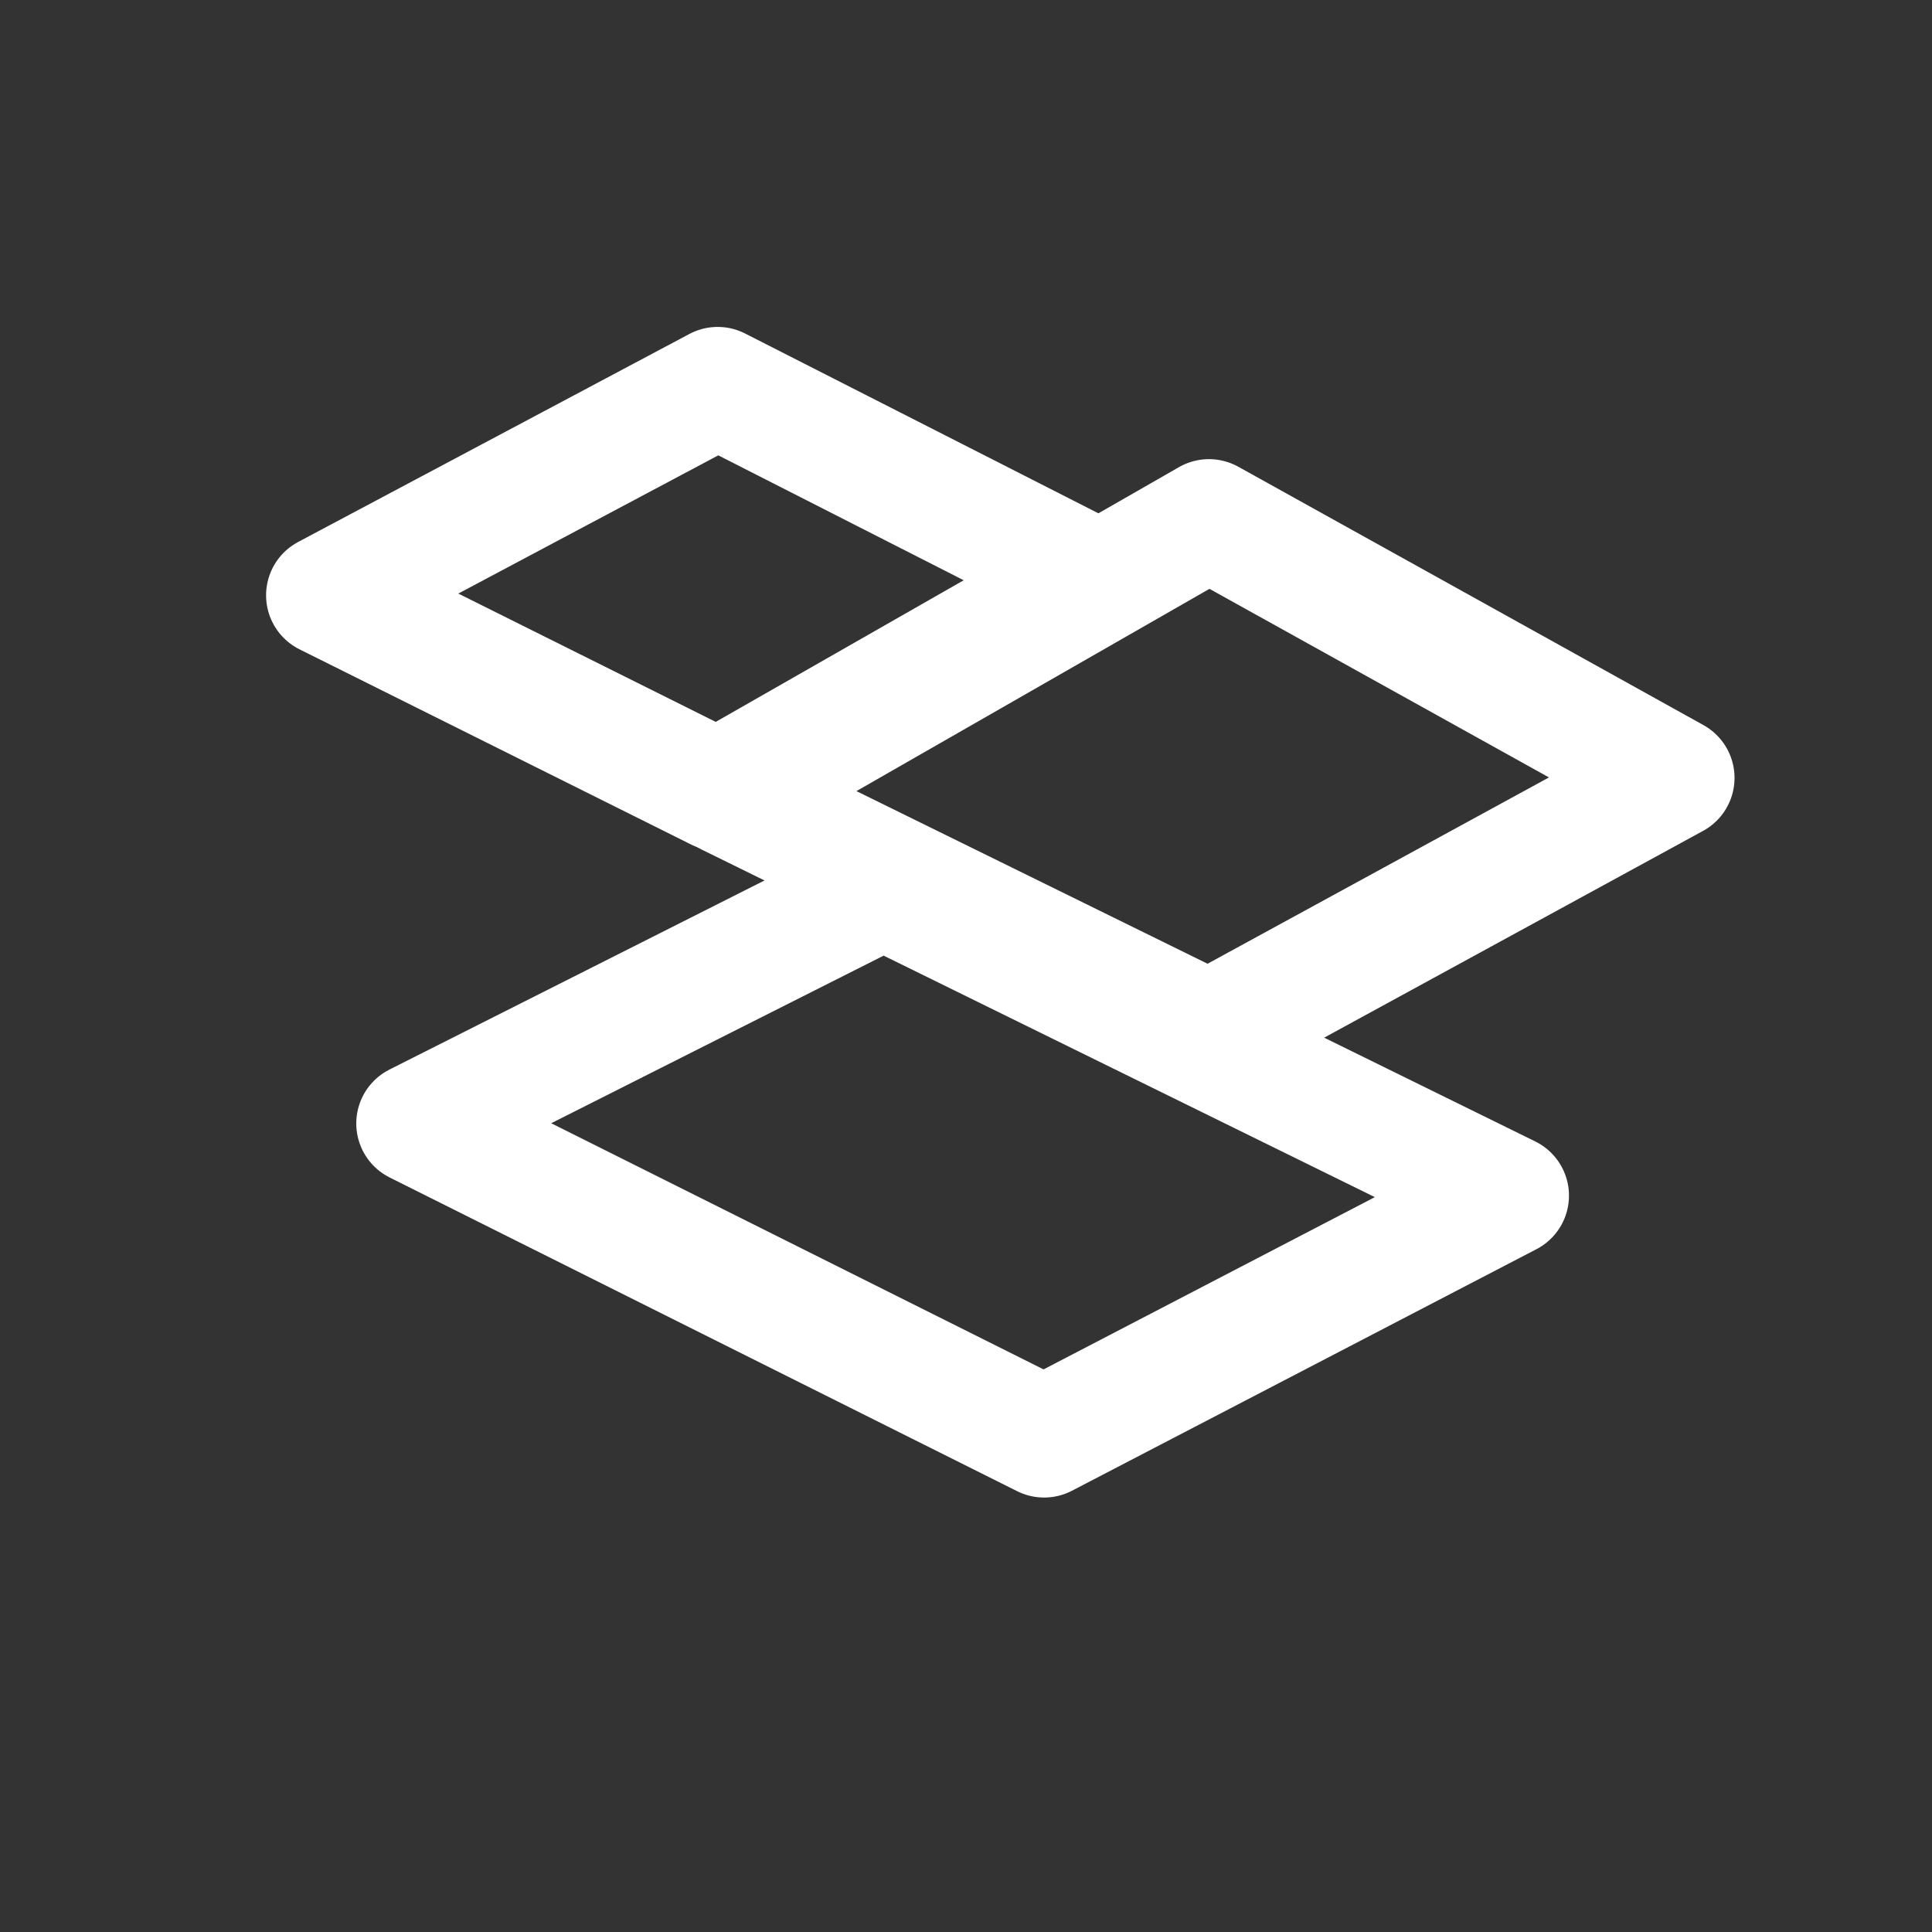
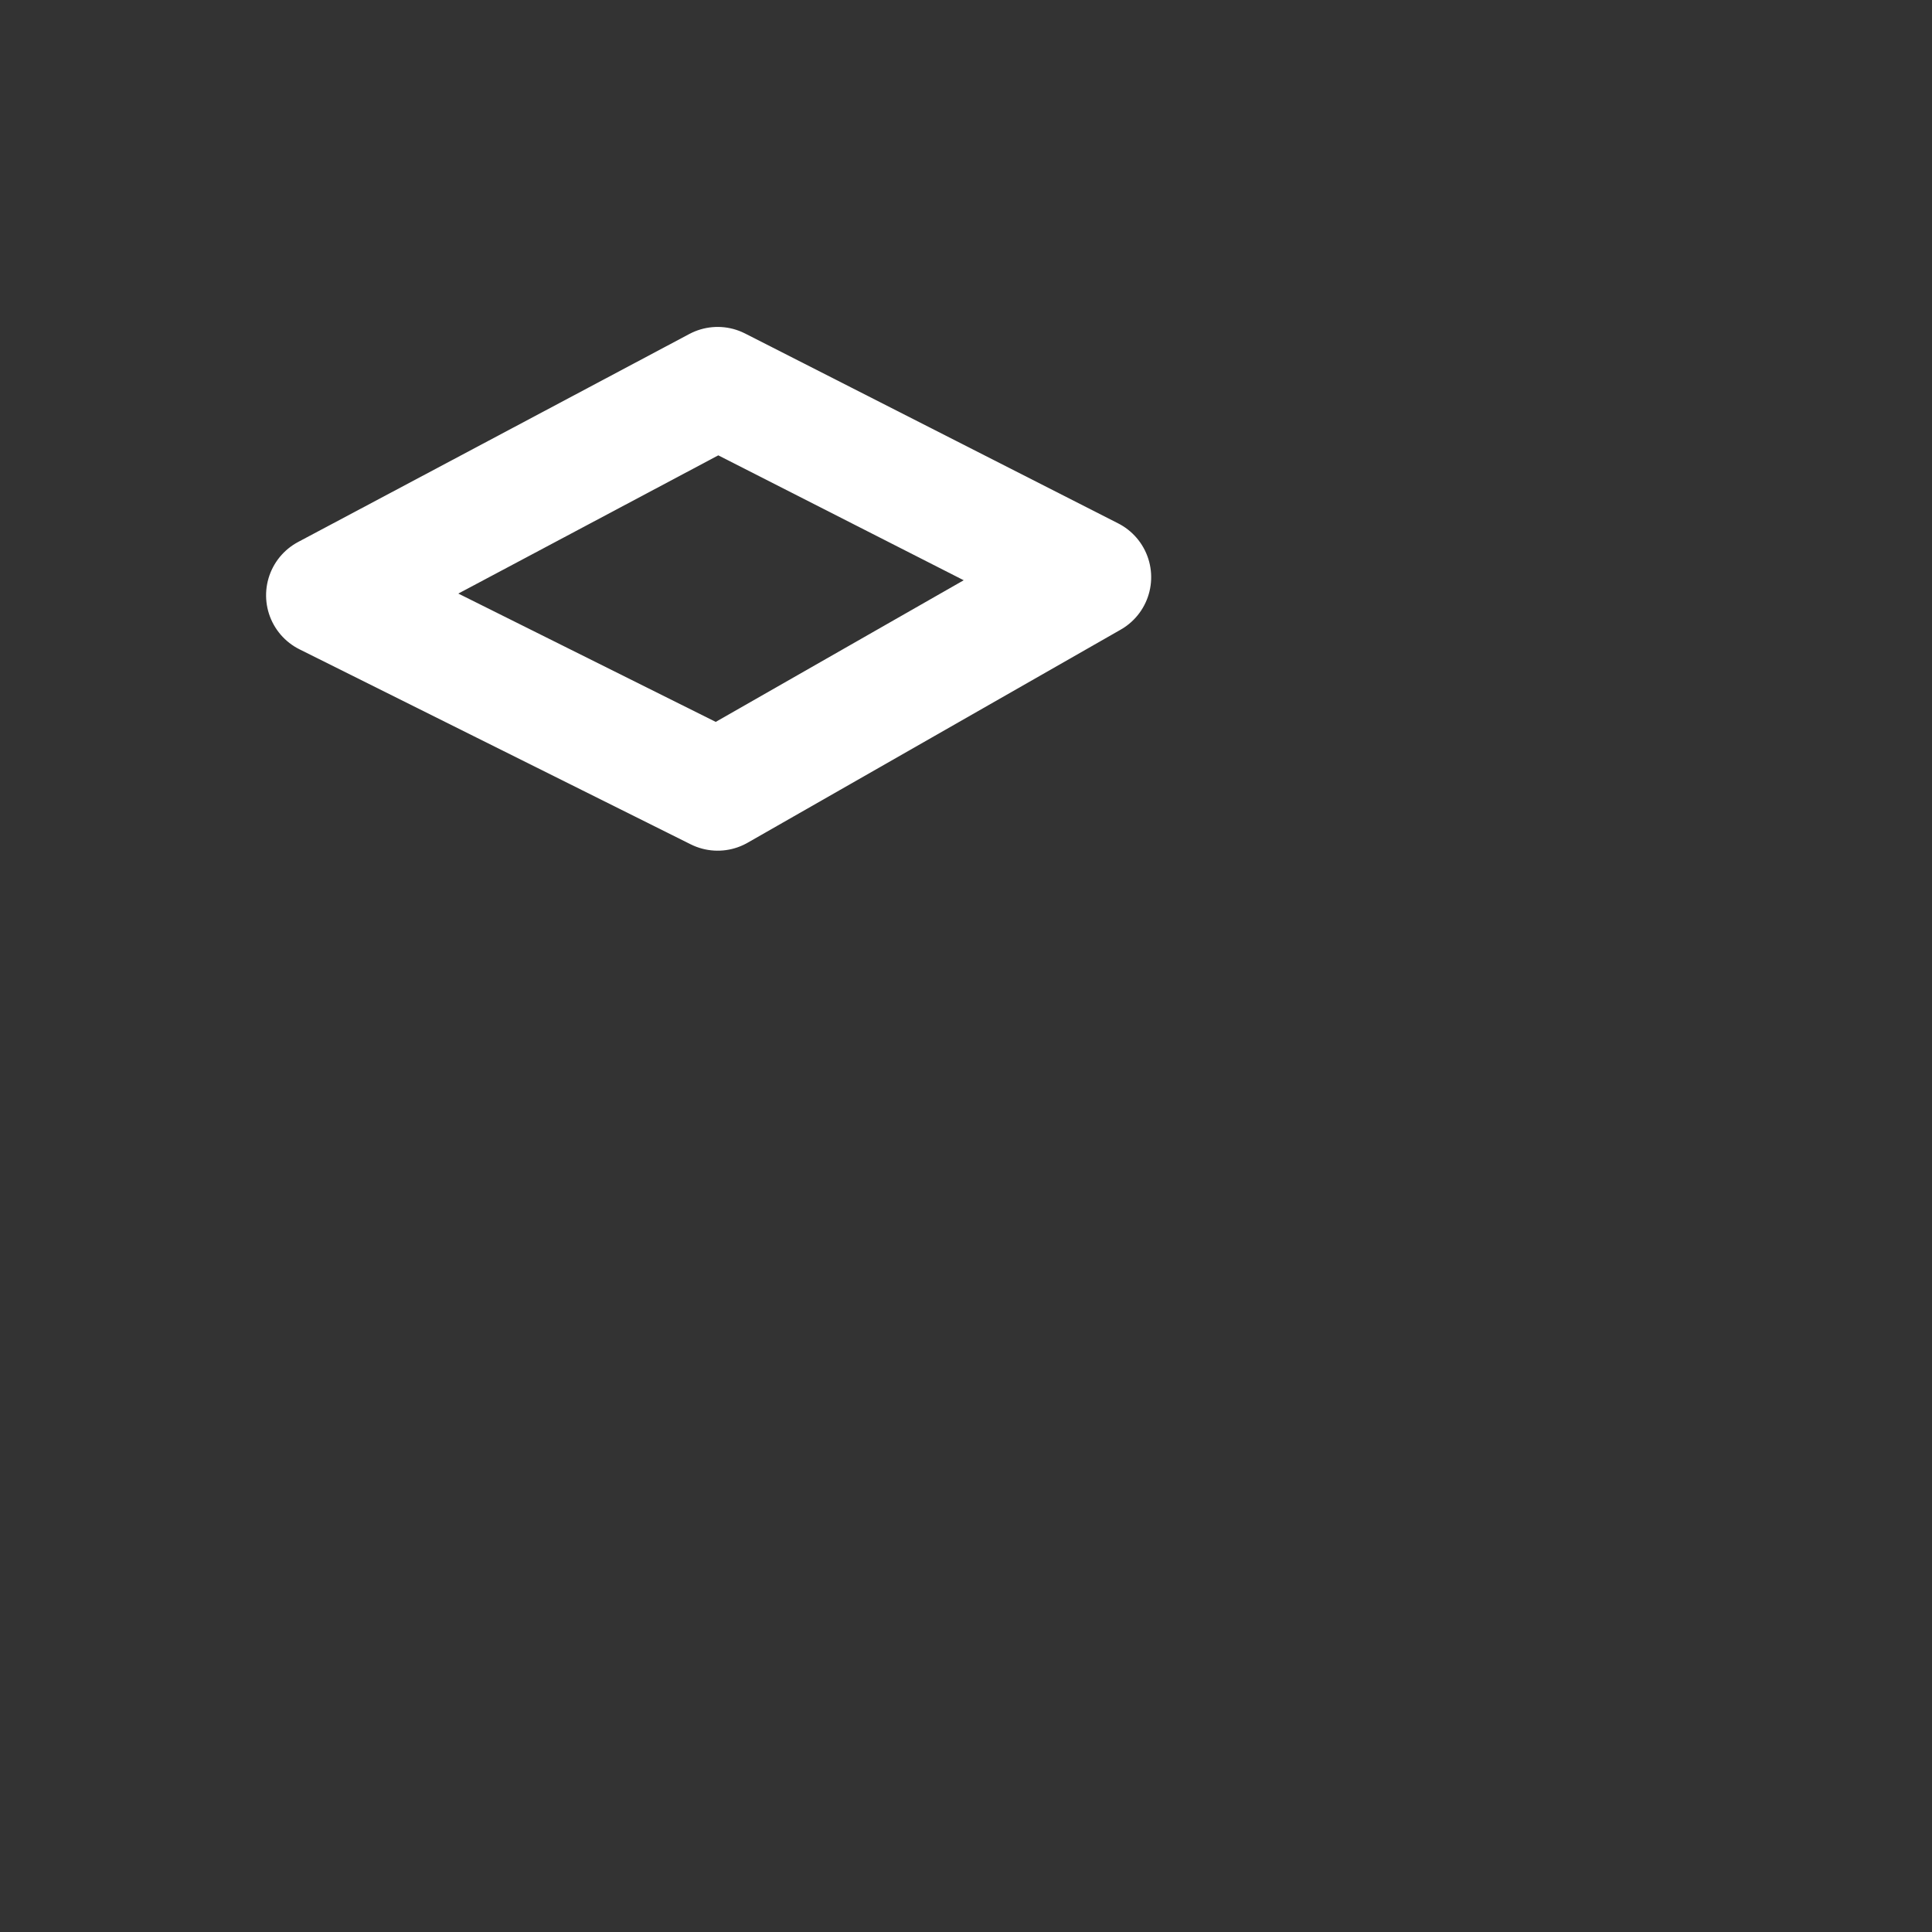
<svg xmlns="http://www.w3.org/2000/svg" width="32" height="32" viewBox="0 0 32 32">
  <rect x="0" y="0" width="32" height="32" fill="#333333" stroke="none" />
-   <path d="M0,0H32V32H0Z" fill="none" />
  <g transform="translate(2.535 2)">
-     <path d="M3.2,3.723,14.124,0,11.513,8.269.49,11.944Z" transform="translate(12.465 7.816) rotate(45)" fill="none" stroke="#fff" stroke-linecap="round" stroke-linejoin="round" stroke-width="2" />
-     <path d="M2.406,2.422,10.88,0,8.405,8.421,0,11.285Z" transform="translate(17.501 3.191) rotate(45)" fill="none" stroke="#fff" stroke-linecap="round" stroke-linejoin="round" stroke-width="2" />
    <path d="M2.146,2.146,8.74,0,6.866,6.866,0,9.164Z" transform="translate(9.352 1.38) rotate(45)" fill="none" stroke="#fff" stroke-linecap="round" stroke-linejoin="round" stroke-width="2" />
  </g>
</svg>